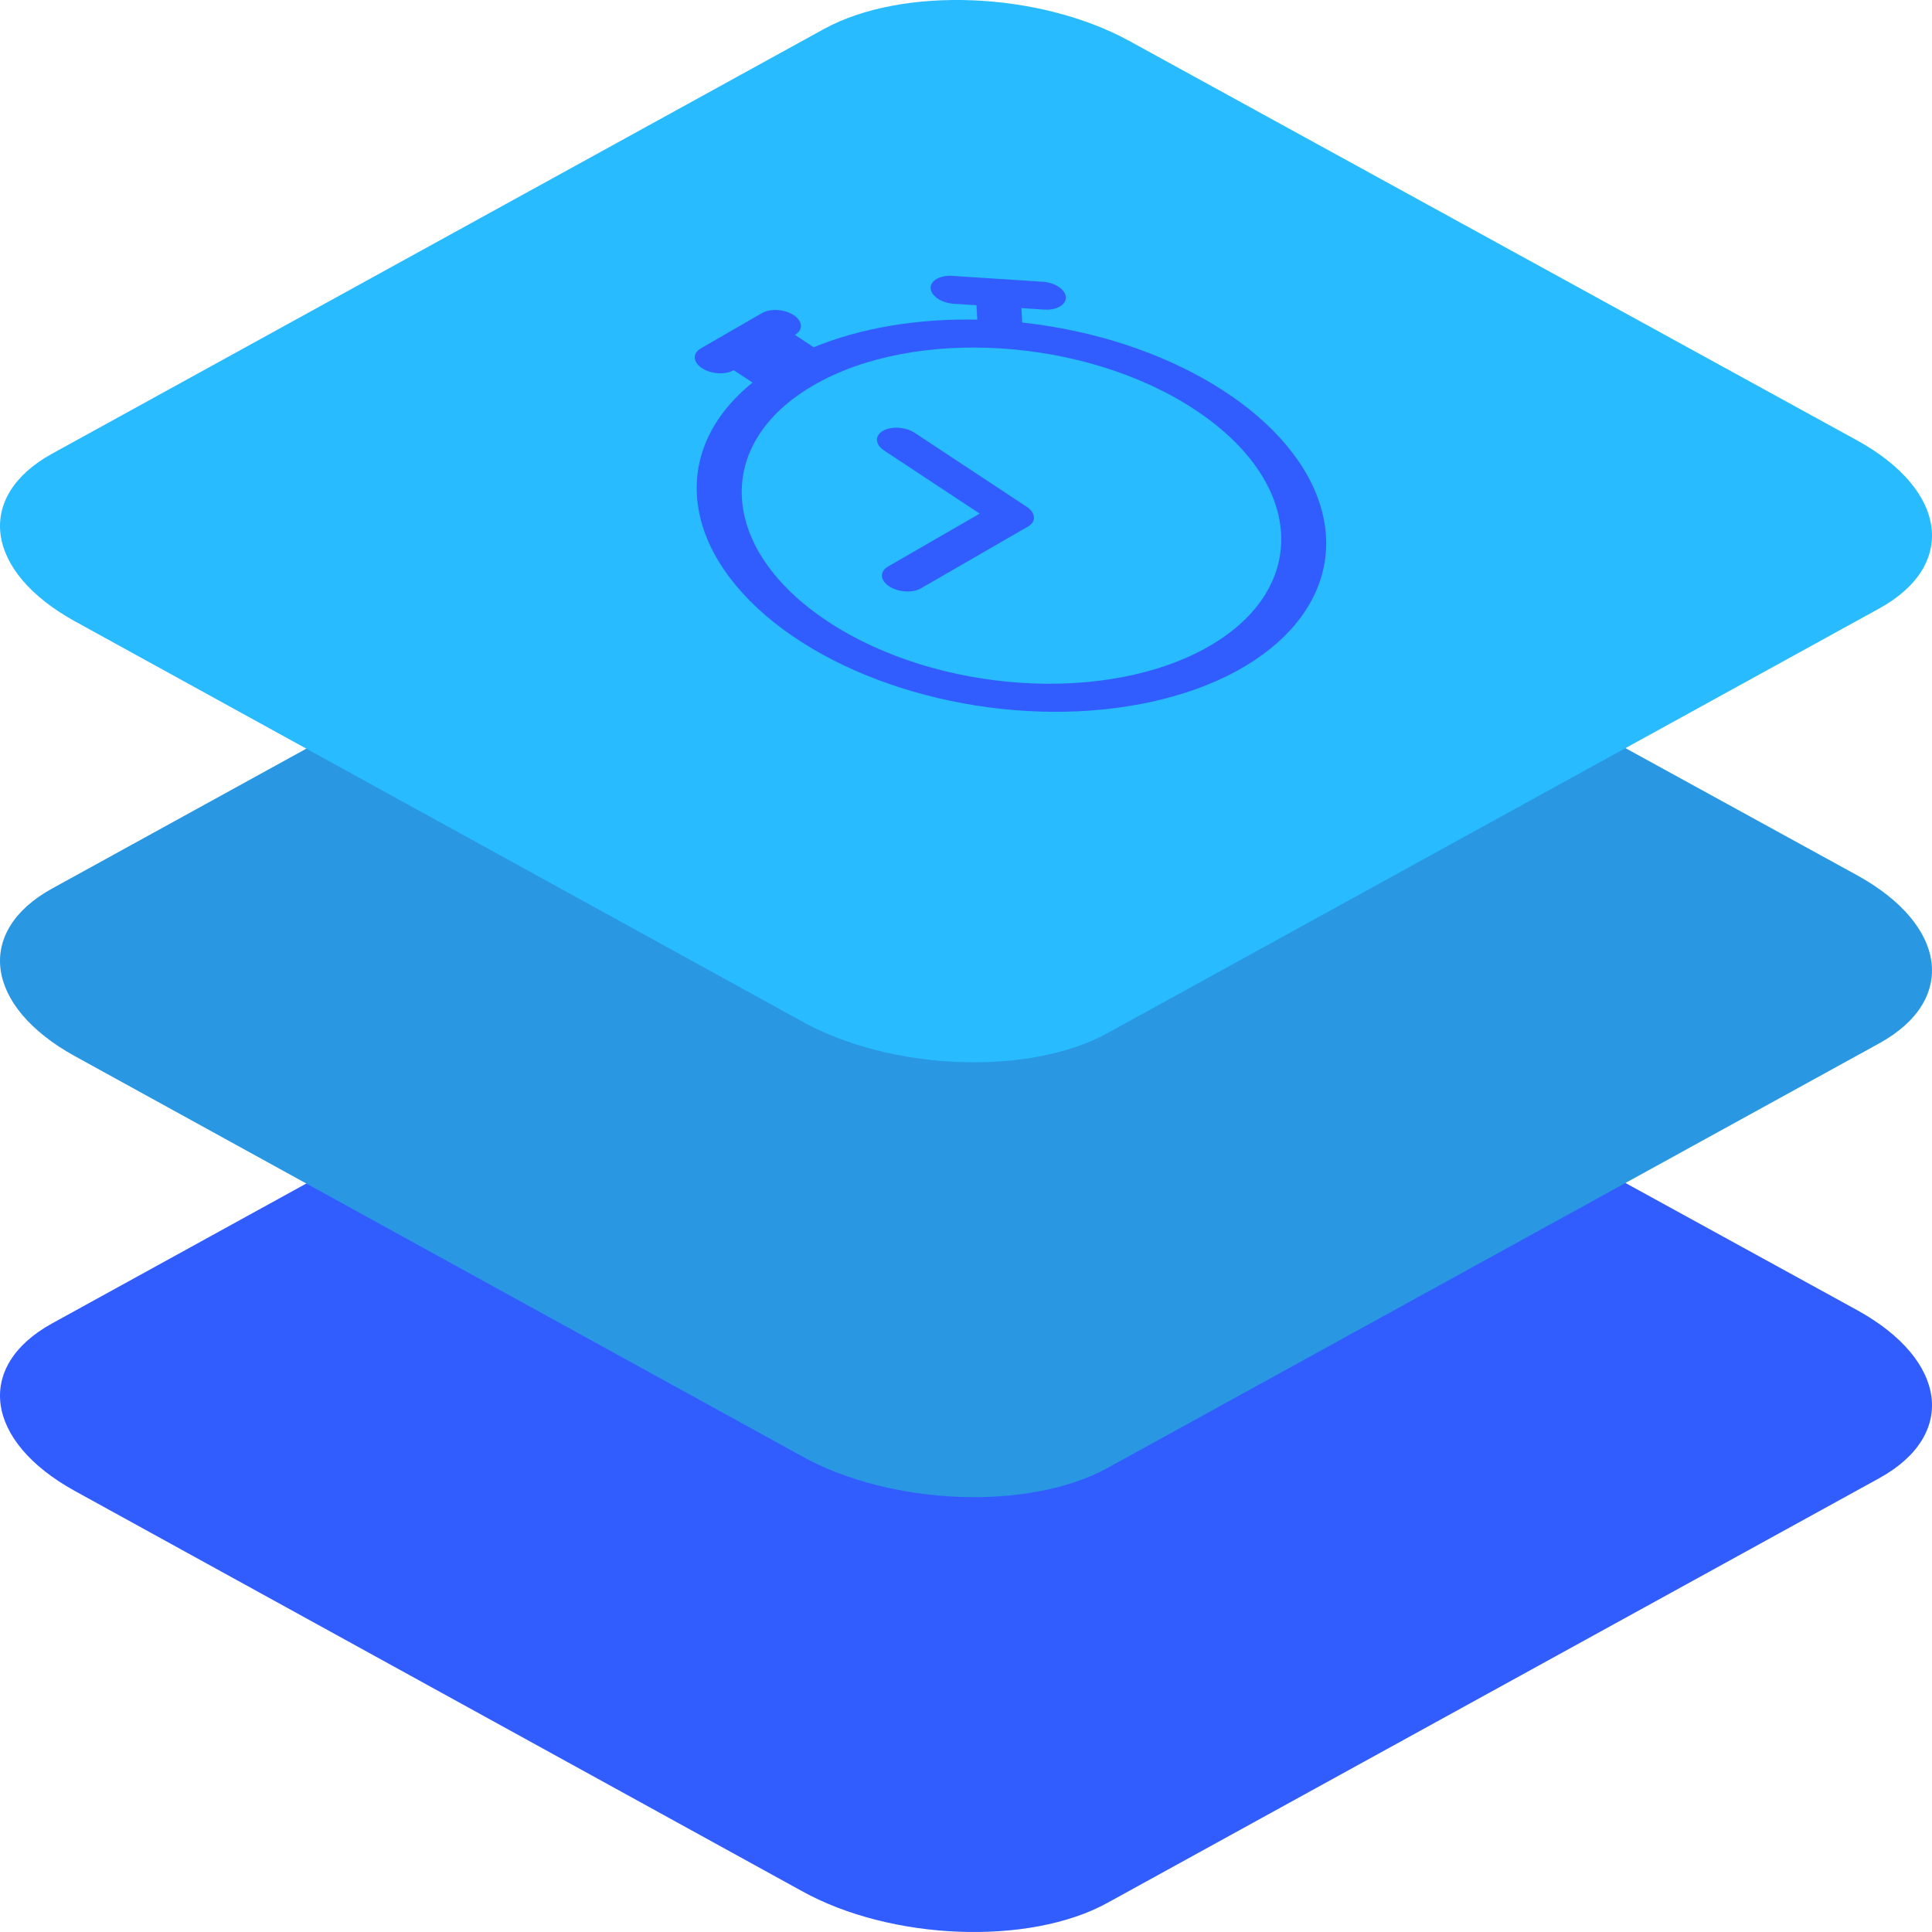
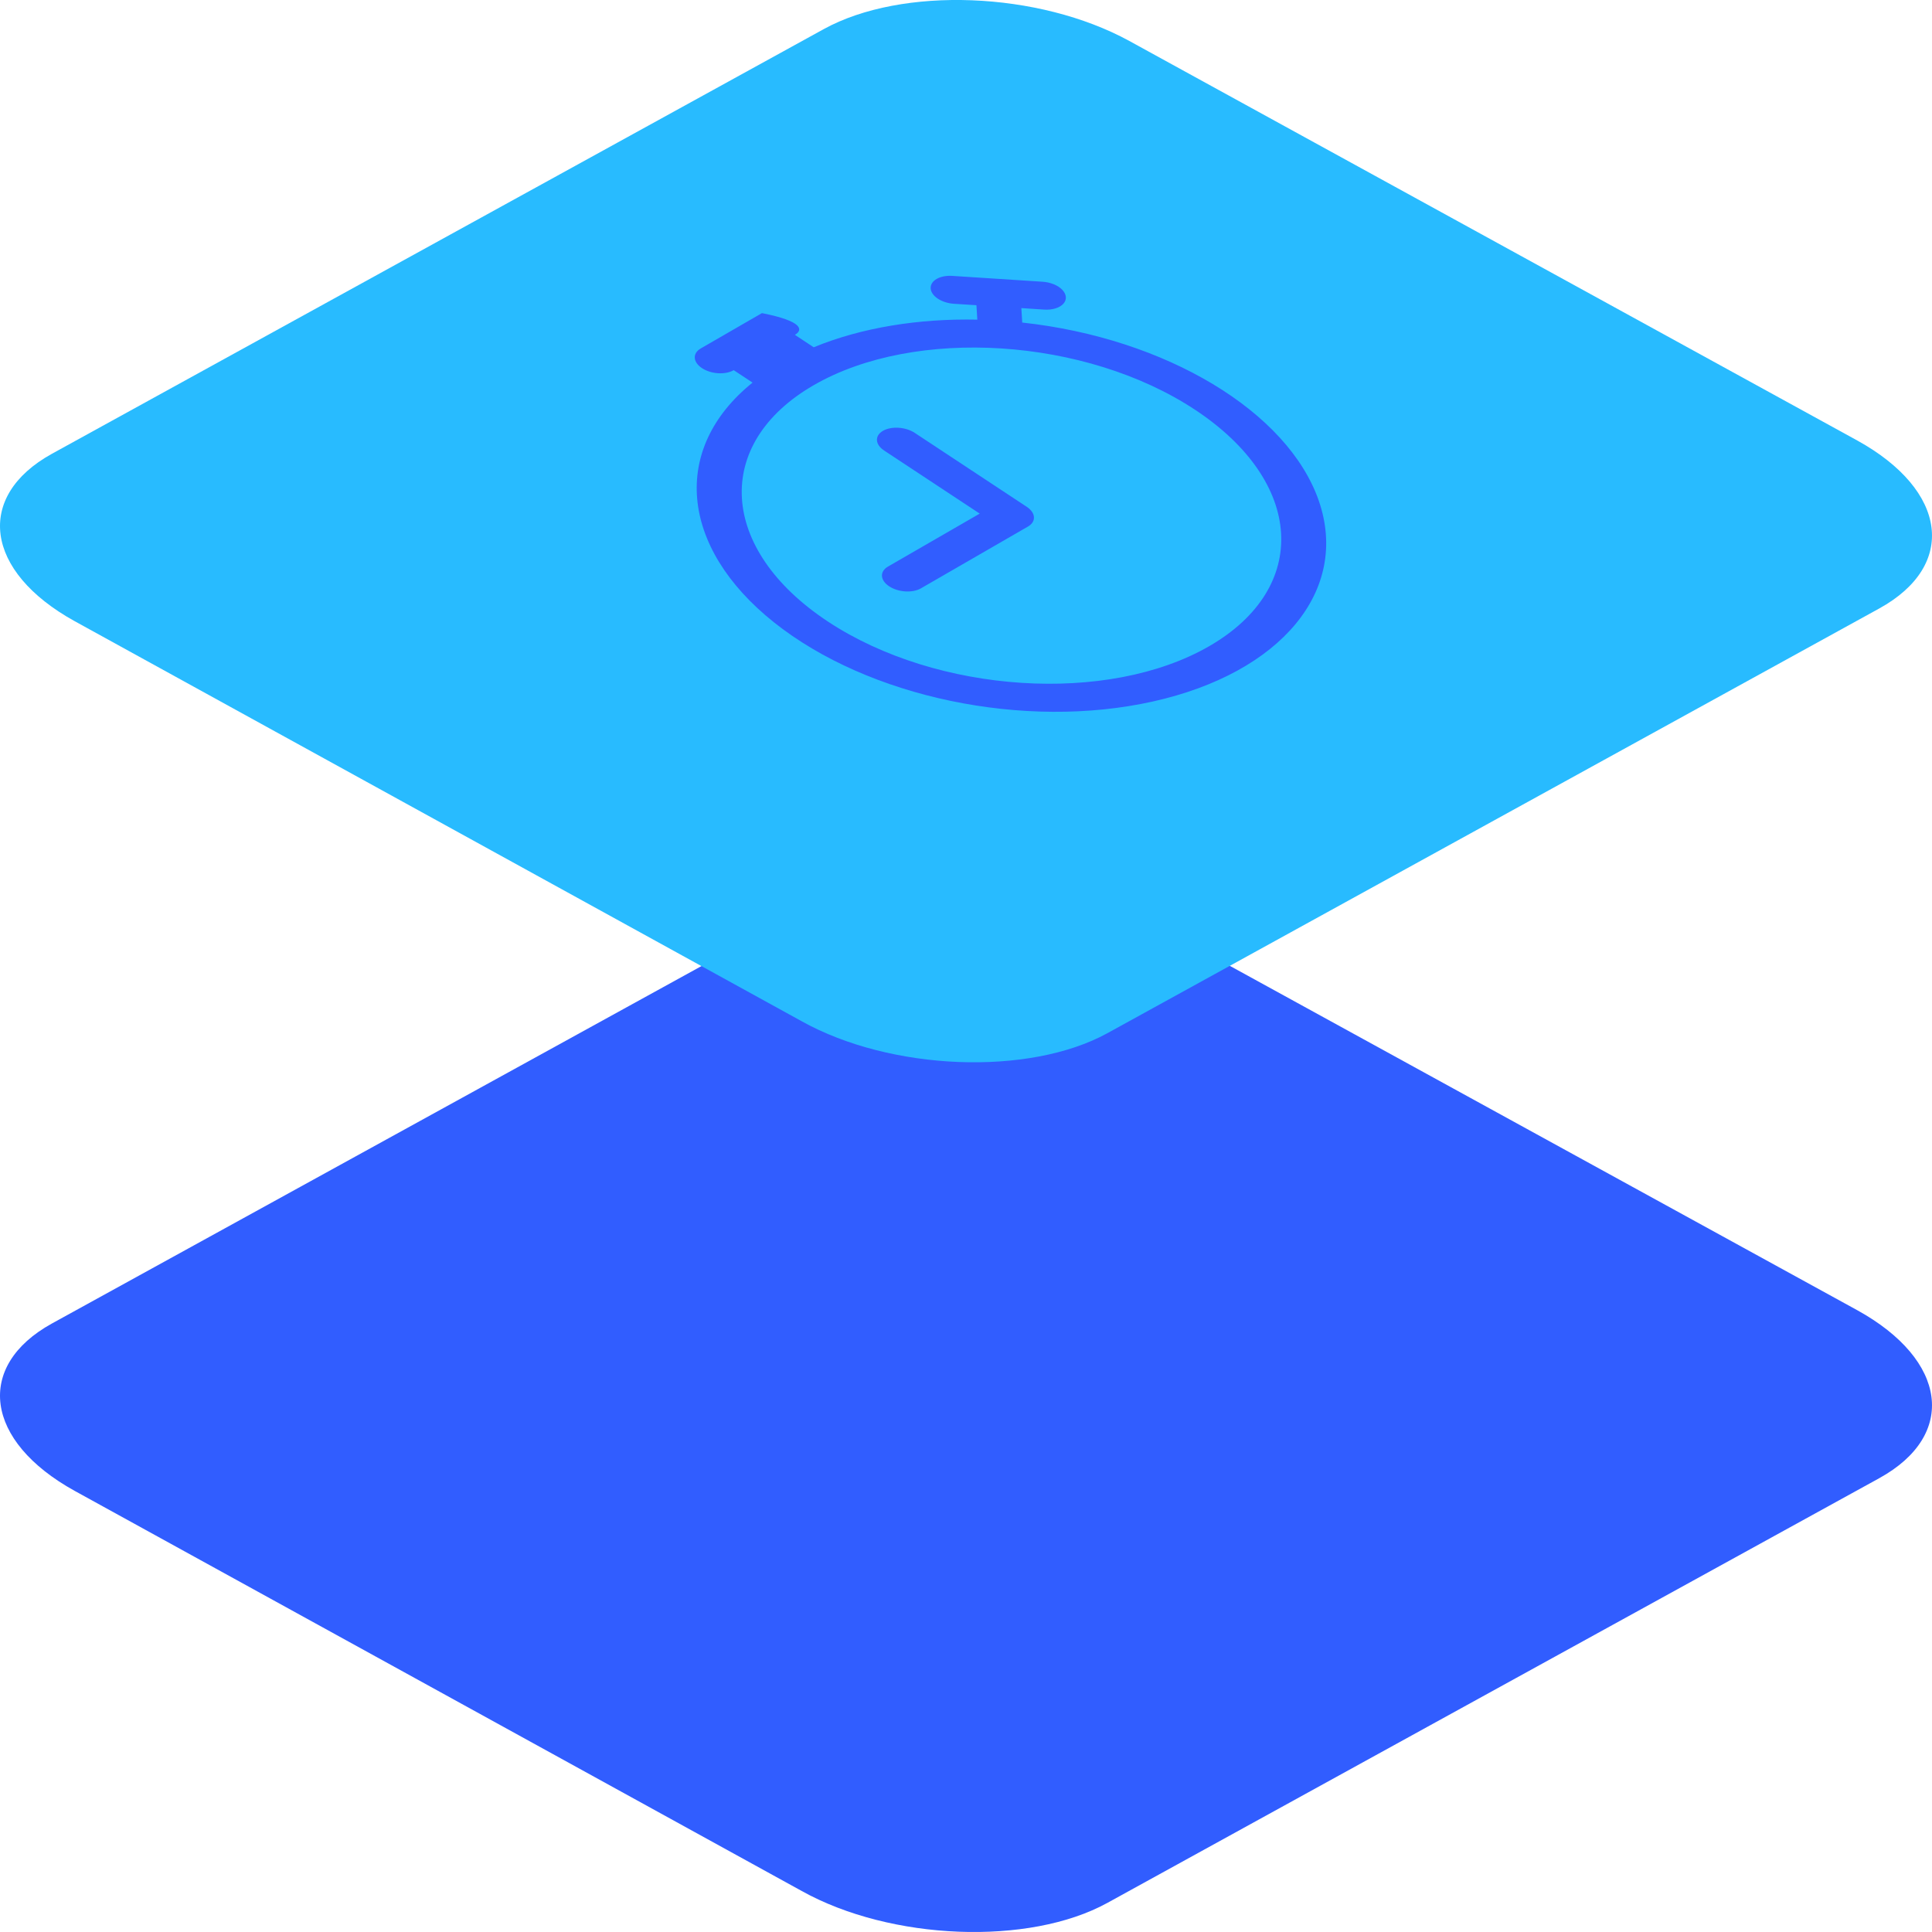
<svg xmlns="http://www.w3.org/2000/svg" width="60px" height="60px" viewBox="0 0 60 60" version="1.1">
  <title>icon-layered-landing-dedicated-lan</title>
  <g id="Landing" stroke="none" stroke-width="1" fill="none" fill-rule="evenodd">
    <g id="Landing-–-Dedicated" transform="translate(-1065, -2700)" fill-rule="nonzero">
      <g id="icon-layered-landing-dedicated-lan" transform="translate(1065, 2700)">
        <path d="M2.32,46.301 L24.901,58.728 C27.668,60.267 31.955,60.434 34.389,59.097 L58.363,45.906 C60.788,44.569 60.484,42.238 57.681,40.691 L35.072,28.282 C32.259,26.743 28.018,26.576 25.584,27.912 L1.61,41.104 C-0.778,42.423 -0.483,44.753 2.32,46.301 Z" id="Path-Copy-13" fill="#315DFF" />
-         <path d="M2.32,32.797 L24.901,45.223 C27.668,46.762 31.955,46.929 34.389,45.592 L58.363,32.401 C60.788,31.064 60.484,28.734 57.681,27.186 L35.072,14.777 C32.259,13.238 28.018,13.071 25.584,14.408 L1.61,27.599 C-0.778,28.918 -0.483,31.249 2.32,32.797 Z" id="Path-Copy-15" fill="#2997E2" />
        <path d="M2.32,19.292 L24.901,31.718 C27.668,33.257 31.955,33.424 34.389,32.088 L58.363,18.896 C60.788,17.559 60.484,15.229 57.681,13.681 L35.072,1.272 C32.259,-0.267 28.018,-0.434 25.584,0.903 L1.61,14.094 C-0.778,15.414 -0.483,17.744 2.32,19.292 Z" id="Path-Copy-29" fill="#28BBFF" />
-         <path d="M27.435,6.803 C27.738,6.803 28.107,7.048 28.258,7.351 C28.41,7.654 28.287,7.899 27.984,7.899 L28.297,8.525 C29.896,8.74 31.57,9.38 33.127,10.323 L33.13,10.316 L33.327,9.921 L32.745,9.534 C32.424,9.32 32.25,8.972 32.357,8.758 C32.464,8.543 32.811,8.543 33.132,8.757 L35.459,10.309 C35.671,10.447 35.83,10.651 35.876,10.842 C35.921,11.034 35.847,11.184 35.68,11.234 C35.513,11.284 35.281,11.227 35.072,11.085 L34.49,10.696 L34.296,11.085 C34.294,11.089 34.291,11.093 34.289,11.098 C37.912,13.75 40.056,17.621 39.497,20.503 C38.937,23.385 35.817,24.544 31.916,23.318 C28.016,22.093 24.328,18.795 22.957,15.306 C21.586,11.818 22.882,9.027 26.104,8.526 L25.79,7.899 C25.487,7.899 25.119,7.654 24.968,7.351 C24.816,7.048 24.939,6.803 25.242,6.803 L27.435,6.803 Z M27.71,9.545 C24.076,9.545 22.603,12.491 24.422,16.126 C26.24,19.76 30.66,22.706 34.294,22.706 C37.928,22.706 39.4,19.759 37.582,16.125 C35.764,12.49 31.344,9.544 27.71,9.545 Z M28.862,11.848 C29.165,11.848 29.533,12.093 29.685,12.396 L31.55,16.125 C31.701,16.428 31.579,16.674 31.276,16.674 L27.437,16.674 C27.134,16.674 26.766,16.428 26.614,16.125 C26.463,15.822 26.586,15.577 26.888,15.577 L30.179,15.577 L28.588,12.396 C28.436,12.093 28.559,11.848 28.862,11.848 Z" id="Combined-Shape" fill="#315DFF" transform="translate(31, 15.303) rotate(-30) translate(-31, -15.303) " />
+         <path d="M27.435,6.803 C28.41,7.654 28.287,7.899 27.984,7.899 L28.297,8.525 C29.896,8.74 31.57,9.38 33.127,10.323 L33.13,10.316 L33.327,9.921 L32.745,9.534 C32.424,9.32 32.25,8.972 32.357,8.758 C32.464,8.543 32.811,8.543 33.132,8.757 L35.459,10.309 C35.671,10.447 35.83,10.651 35.876,10.842 C35.921,11.034 35.847,11.184 35.68,11.234 C35.513,11.284 35.281,11.227 35.072,11.085 L34.49,10.696 L34.296,11.085 C34.294,11.089 34.291,11.093 34.289,11.098 C37.912,13.75 40.056,17.621 39.497,20.503 C38.937,23.385 35.817,24.544 31.916,23.318 C28.016,22.093 24.328,18.795 22.957,15.306 C21.586,11.818 22.882,9.027 26.104,8.526 L25.79,7.899 C25.487,7.899 25.119,7.654 24.968,7.351 C24.816,7.048 24.939,6.803 25.242,6.803 L27.435,6.803 Z M27.71,9.545 C24.076,9.545 22.603,12.491 24.422,16.126 C26.24,19.76 30.66,22.706 34.294,22.706 C37.928,22.706 39.4,19.759 37.582,16.125 C35.764,12.49 31.344,9.544 27.71,9.545 Z M28.862,11.848 C29.165,11.848 29.533,12.093 29.685,12.396 L31.55,16.125 C31.701,16.428 31.579,16.674 31.276,16.674 L27.437,16.674 C27.134,16.674 26.766,16.428 26.614,16.125 C26.463,15.822 26.586,15.577 26.888,15.577 L30.179,15.577 L28.588,12.396 C28.436,12.093 28.559,11.848 28.862,11.848 Z" id="Combined-Shape" fill="#315DFF" transform="translate(31, 15.303) rotate(-30) translate(-31, -15.303) " />
      </g>
    </g>
  </g>
</svg>